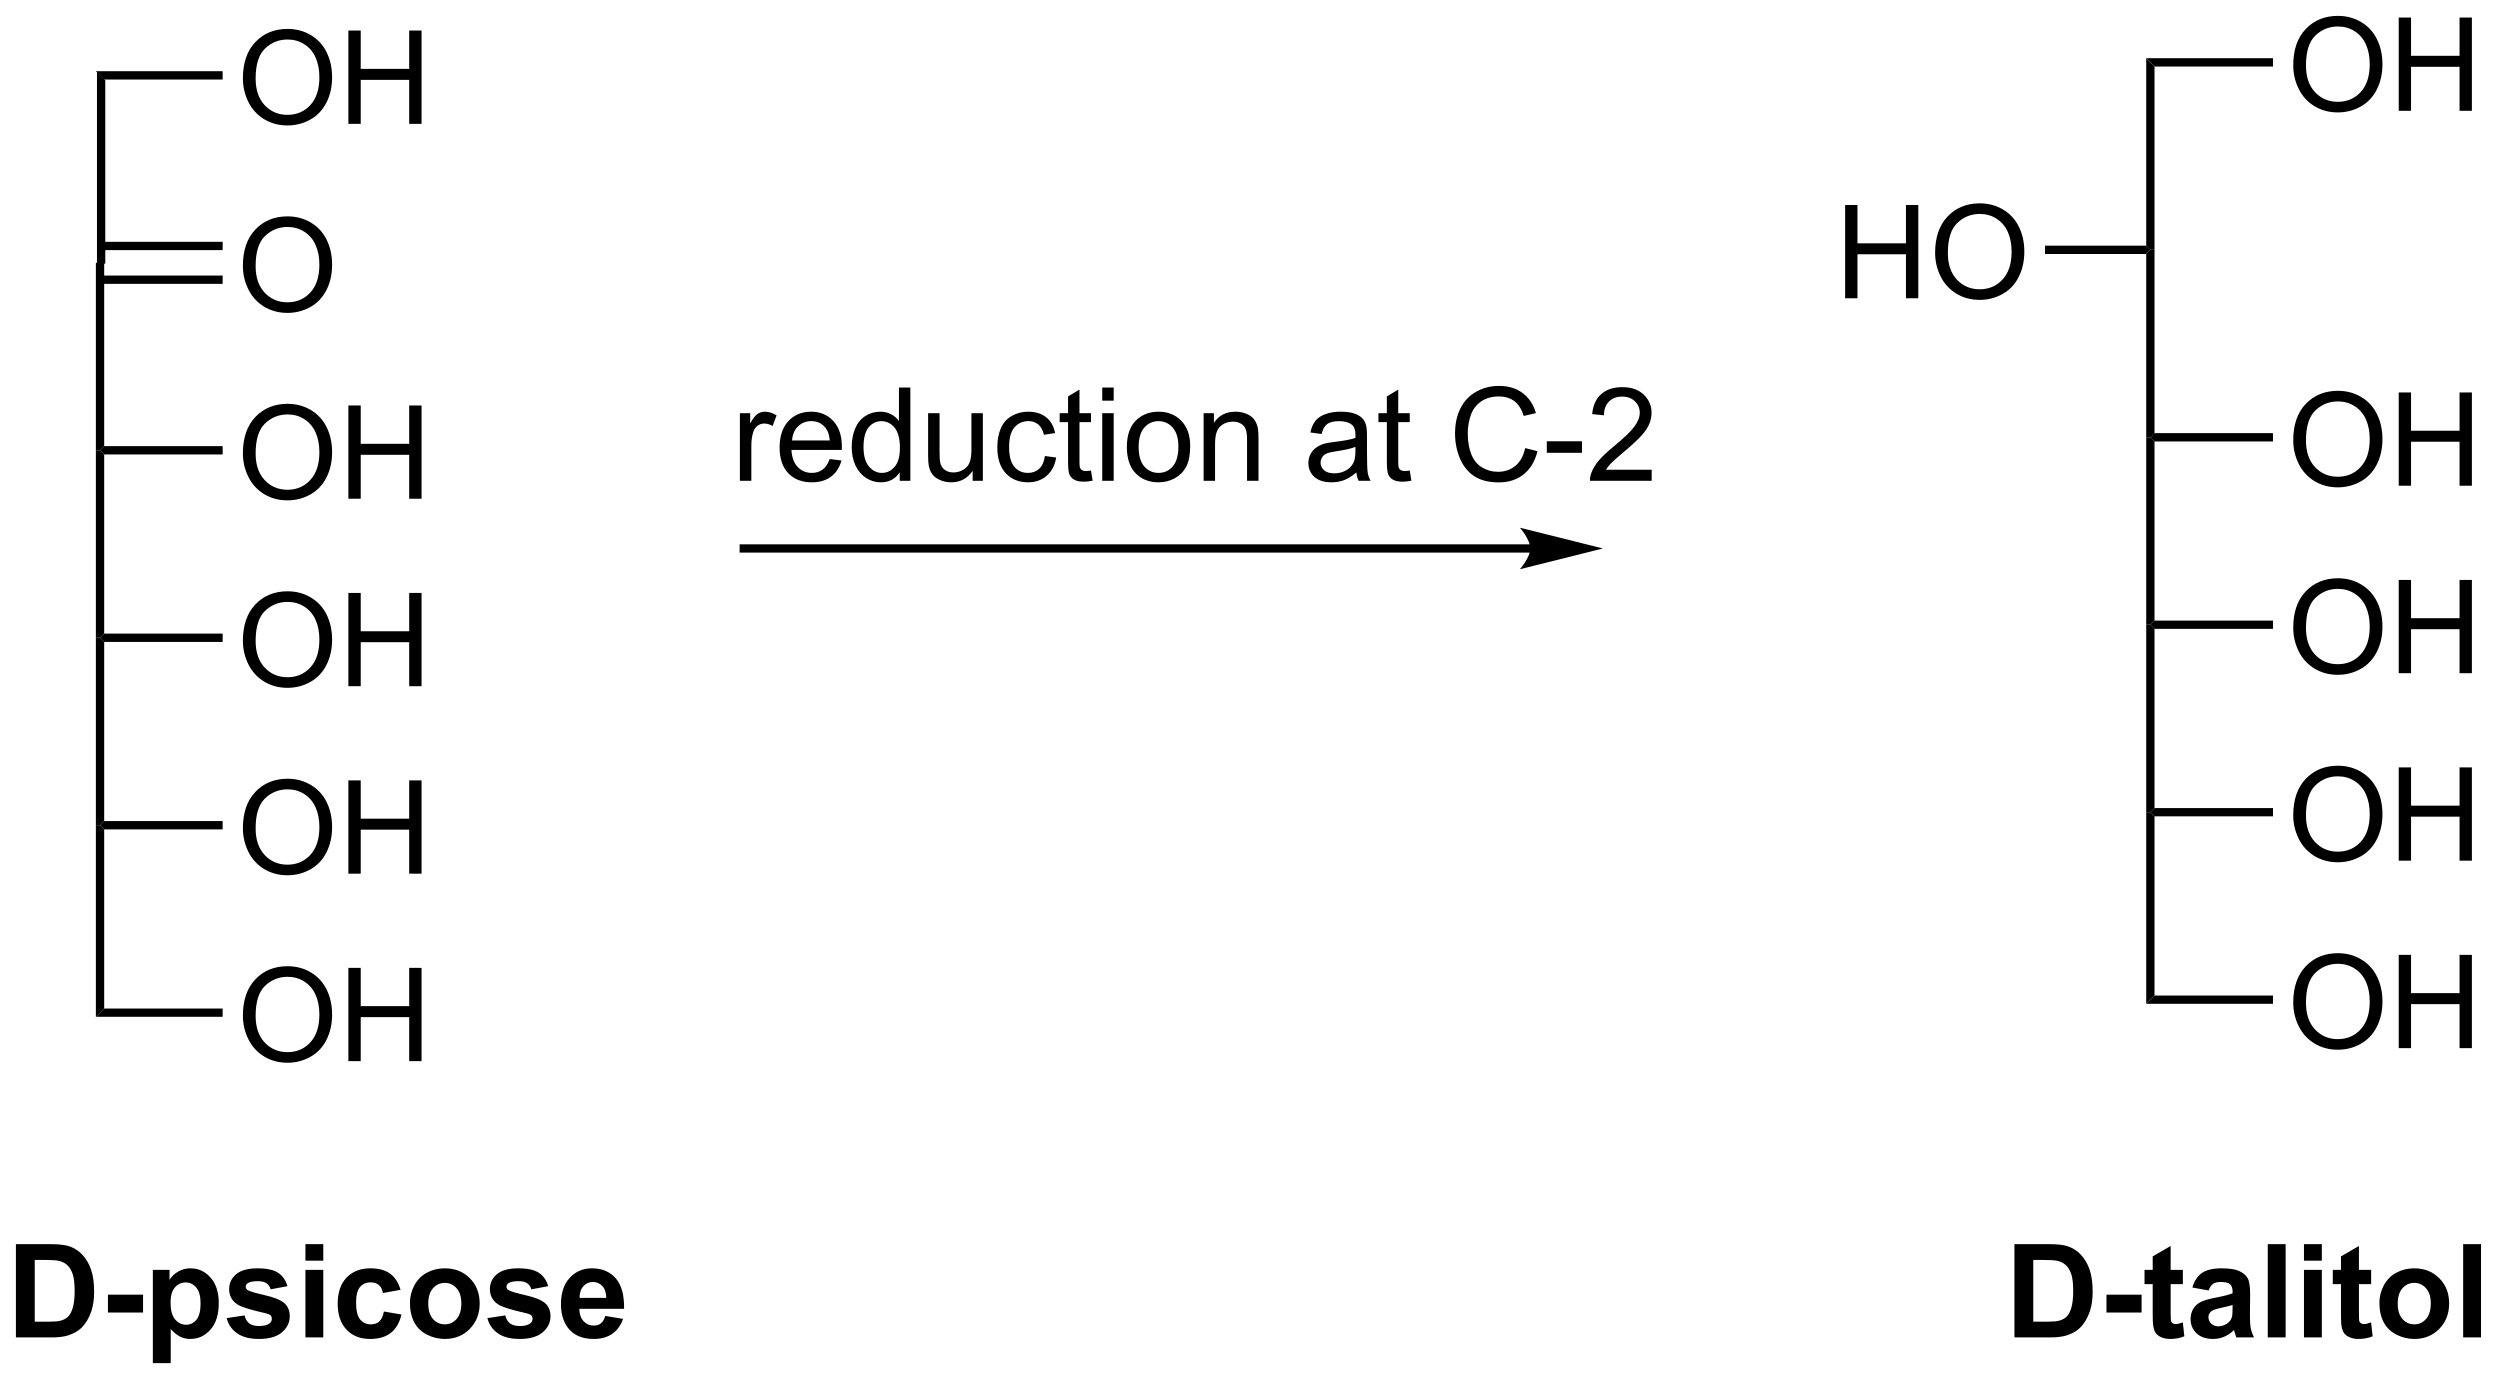
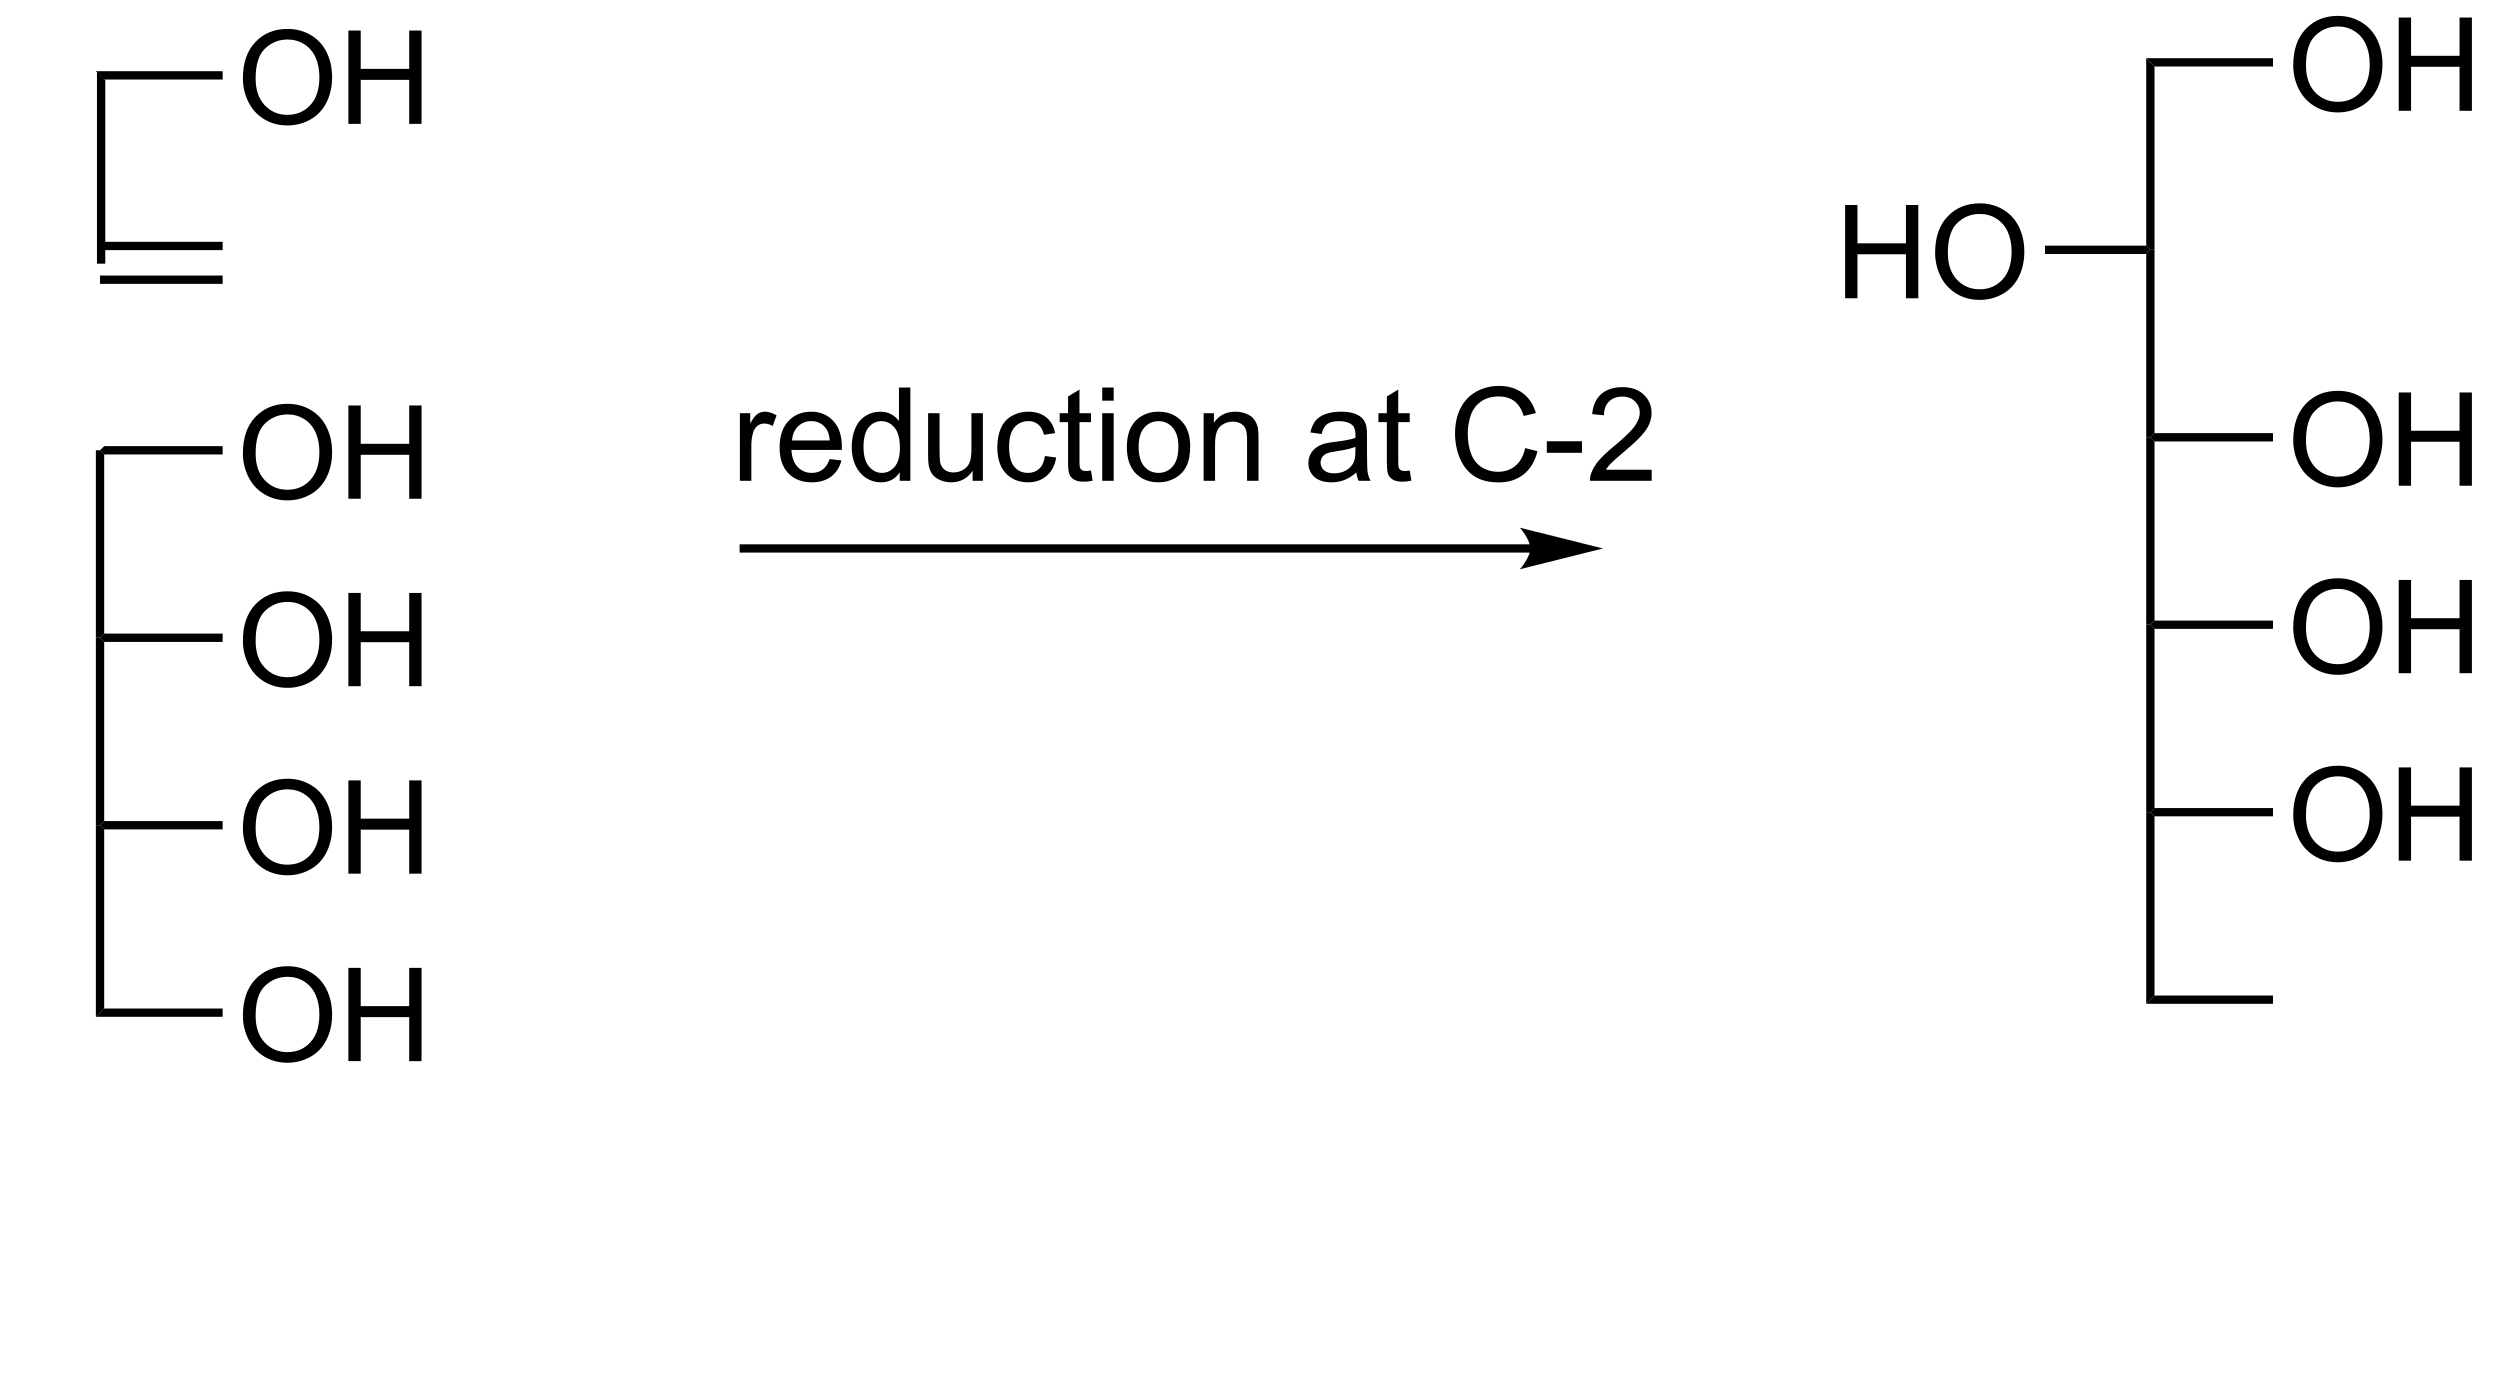
<svg xmlns="http://www.w3.org/2000/svg" stroke-dasharray="none" shape-rendering="auto" font-family="'Dialog'" text-rendering="auto" width="421" fill-opacity="1" color-interpolation="auto" color-rendering="auto" preserveAspectRatio="xMidYMid meet" font-size="12px" viewBox="0 0 421 233" fill="black" stroke="black" image-rendering="auto" stroke-miterlimit="10" stroke-linecap="square" stroke-linejoin="miter" font-style="normal" stroke-width="1" height="233" stroke-dashoffset="0" font-weight="normal" stroke-opacity="1">
  <defs id="genericDefs" />
  <g>
    <defs id="defs1">
      <clipPath clipPathUnits="userSpaceOnUse" id="clipPath1">
        <path d="M1.228 1.598 L158.896 1.598 L158.896 88.674 L1.228 88.674 L1.228 1.598 Z" />
      </clipPath>
      <clipPath clipPathUnits="userSpaceOnUse" id="clipPath2">
        <path d="M177.072 120.585 L177.072 205.24 L330.357 205.24 L330.357 120.585 Z" />
      </clipPath>
    </defs>
    <g transform="scale(2.667,2.667) translate(-1.228,-1.598) matrix(1.029,0,0,1.029,-180.909,-122.436)">
      <path d="M182.954 124.955 L183.464 125.465 L183.464 136.718 L182.954 136.718 Z" stroke="none" clip-path="url(#clipPath2)" />
    </g>
    <g transform="matrix(2.743,0,0,2.743,-485.698,-330.757)">
-       <path d="M182.954 136.718 L183.464 136.718 L183.464 147.972 L183.209 148.227 L182.954 148.227 Z" stroke="none" clip-path="url(#clipPath2)" />
-     </g>
+       </g>
    <g transform="matrix(2.743,0,0,2.743,-485.698,-330.757)">
      <path d="M182.954 148.227 L183.209 148.227 L183.464 148.482 L183.464 159.481 L183.209 159.736 L182.954 159.736 Z" stroke="none" clip-path="url(#clipPath2)" />
    </g>
    <g transform="matrix(2.743,0,0,2.743,-485.698,-330.757)">
      <path d="M182.954 159.736 L183.209 159.736 L183.464 159.991 L183.464 170.989 L183.209 171.244 L182.954 171.244 Z" stroke="none" clip-path="url(#clipPath2)" />
    </g>
    <g transform="matrix(2.743,0,0,2.743,-485.698,-330.757)">
      <path d="M182.954 171.244 L183.209 171.244 L183.464 171.5 L183.464 182.498 L182.954 183.008 Z" stroke="none" clip-path="url(#clipPath2)" />
    </g>
    <g transform="matrix(2.743,0,0,2.743,-485.698,-330.757)">
      <path d="M191.98 125.396 Q191.98 123.969 192.746 123.164 Q193.512 122.357 194.723 122.357 Q195.514 122.357 196.15 122.737 Q196.788 123.114 197.121 123.791 Q197.457 124.469 197.457 125.328 Q197.457 126.2 197.105 126.888 Q196.754 127.575 196.108 127.93 Q195.465 128.284 194.717 128.284 Q193.91 128.284 193.272 127.893 Q192.637 127.5 192.309 126.825 Q191.98 126.148 191.98 125.396 ZM192.762 125.406 Q192.762 126.442 193.316 127.039 Q193.874 127.633 194.715 127.633 Q195.569 127.633 196.121 127.031 Q196.676 126.43 196.676 125.325 Q196.676 124.625 196.439 124.104 Q196.202 123.583 195.746 123.297 Q195.293 123.008 194.725 123.008 Q193.921 123.008 193.34 123.562 Q192.762 124.114 192.762 125.406 ZM198.456 128.185 L198.456 122.458 L199.214 122.458 L199.214 124.81 L202.19 124.81 L202.19 122.458 L202.948 122.458 L202.948 128.185 L202.19 128.185 L202.19 125.484 L199.214 125.484 L199.214 128.185 L198.456 128.185 Z" stroke="none" clip-path="url(#clipPath2)" />
    </g>
    <g transform="matrix(2.743,0,0,2.743,-485.698,-330.757)">
      <path d="M183.464 125.465 L182.954 124.955 L190.737 124.955 L190.737 125.465 Z" stroke="none" clip-path="url(#clipPath2)" />
    </g>
    <g transform="matrix(2.743,0,0,2.743,-485.698,-330.757)">
-       <path d="M191.98 136.904 Q191.98 135.477 192.746 134.673 Q193.512 133.865 194.723 133.865 Q195.514 133.865 196.15 134.245 Q196.788 134.623 197.121 135.3 Q197.457 135.977 197.457 136.837 Q197.457 137.709 197.105 138.397 Q196.754 139.084 196.108 139.438 Q195.465 139.792 194.717 139.792 Q193.91 139.792 193.272 139.402 Q192.637 139.008 192.309 138.334 Q191.98 137.657 191.98 136.904 ZM192.762 136.915 Q192.762 137.951 193.316 138.548 Q193.874 139.141 194.715 139.141 Q195.569 139.141 196.121 138.54 Q196.676 137.938 196.676 136.834 Q196.676 136.133 196.439 135.613 Q196.202 135.092 195.746 134.805 Q195.293 134.516 194.725 134.516 Q193.921 134.516 193.34 135.071 Q192.762 135.623 192.762 136.915 Z" stroke="none" clip-path="url(#clipPath2)" />
-     </g>
+       </g>
    <g transform="matrix(2.743,0,0,2.743,-485.698,-330.757)">
      <path d="M183.209 138.009 L190.737 138.009 L190.737 137.499 L183.209 137.499 ZM183.209 135.938 L190.737 135.938 L190.737 135.428 L183.209 135.428 Z" stroke="none" clip-path="url(#clipPath2)" />
    </g>
    <g transform="matrix(2.743,0,0,2.743,-485.698,-330.757)">
      <path d="M191.98 148.413 Q191.98 146.986 192.746 146.181 Q193.512 145.374 194.723 145.374 Q195.514 145.374 196.15 145.754 Q196.788 146.132 197.121 146.809 Q197.457 147.486 197.457 148.345 Q197.457 149.218 197.105 149.905 Q196.754 150.593 196.108 150.947 Q195.465 151.301 194.717 151.301 Q193.91 151.301 193.272 150.91 Q192.637 150.517 192.309 149.843 Q191.98 149.166 191.98 148.413 ZM192.762 148.423 Q192.762 149.46 193.316 150.056 Q193.874 150.65 194.715 150.65 Q195.569 150.65 196.121 150.048 Q196.676 149.447 196.676 148.343 Q196.676 147.642 196.439 147.121 Q196.202 146.601 195.746 146.314 Q195.293 146.025 194.725 146.025 Q193.921 146.025 193.34 146.58 Q192.762 147.132 192.762 148.423 ZM198.456 151.202 L198.456 145.476 L199.214 145.476 L199.214 147.827 L202.19 147.827 L202.19 145.476 L202.948 145.476 L202.948 151.202 L202.19 151.202 L202.19 148.502 L199.214 148.502 L199.214 151.202 L198.456 151.202 Z" stroke="none" clip-path="url(#clipPath2)" />
    </g>
    <g transform="matrix(2.743,0,0,2.743,-485.698,-330.757)">
      <path d="M183.464 148.482 L183.209 148.227 L183.464 147.972 L190.737 147.972 L190.737 148.482 Z" stroke="none" clip-path="url(#clipPath2)" />
    </g>
    <g transform="matrix(2.743,0,0,2.743,-485.698,-330.757)">
      <path d="M191.98 159.922 Q191.98 158.495 192.746 157.69 Q193.512 156.883 194.723 156.883 Q195.514 156.883 196.15 157.263 Q196.788 157.64 197.121 158.317 Q197.457 158.995 197.457 159.854 Q197.457 160.726 197.105 161.414 Q196.754 162.101 196.108 162.456 Q195.465 162.81 194.717 162.81 Q193.91 162.81 193.272 162.419 Q192.637 162.026 192.309 161.351 Q191.98 160.674 191.98 159.922 ZM192.762 159.932 Q192.762 160.969 193.316 161.565 Q193.874 162.159 194.715 162.159 Q195.569 162.159 196.121 161.557 Q196.676 160.956 196.676 159.851 Q196.676 159.151 196.439 158.63 Q196.202 158.109 195.746 157.823 Q195.293 157.534 194.725 157.534 Q193.921 157.534 193.34 158.088 Q192.762 158.64 192.762 159.932 ZM198.456 162.711 L198.456 156.984 L199.214 156.984 L199.214 159.336 L202.19 159.336 L202.19 156.984 L202.948 156.984 L202.948 162.711 L202.19 162.711 L202.19 160.01 L199.214 160.01 L199.214 162.711 L198.456 162.711 Z" stroke="none" clip-path="url(#clipPath2)" />
    </g>
    <g transform="matrix(2.743,0,0,2.743,-485.698,-330.757)">
      <path d="M183.464 159.991 L183.209 159.736 L183.464 159.481 L190.737 159.481 L190.737 159.991 Z" stroke="none" clip-path="url(#clipPath2)" />
    </g>
    <g transform="matrix(2.743,0,0,2.743,-485.698,-330.757)">
      <path d="M191.98 171.43 Q191.98 170.003 192.746 169.199 Q193.512 168.391 194.723 168.391 Q195.514 168.391 196.15 168.772 Q196.788 169.149 197.121 169.826 Q197.457 170.503 197.457 171.363 Q197.457 172.235 197.105 172.923 Q196.754 173.61 196.108 173.964 Q195.465 174.318 194.717 174.318 Q193.91 174.318 193.272 173.928 Q192.637 173.535 192.309 172.86 Q191.98 172.183 191.98 171.43 ZM192.762 171.441 Q192.762 172.477 193.316 173.074 Q193.874 173.667 194.715 173.667 Q195.569 173.667 196.121 173.066 Q196.676 172.464 196.676 171.36 Q196.676 170.66 196.439 170.139 Q196.202 169.618 195.746 169.331 Q195.293 169.042 194.725 169.042 Q193.921 169.042 193.34 169.597 Q192.762 170.149 192.762 171.441 ZM198.456 174.219 L198.456 168.493 L199.214 168.493 L199.214 170.844 L202.19 170.844 L202.19 168.493 L202.948 168.493 L202.948 174.219 L202.19 174.219 L202.19 171.519 L199.214 171.519 L199.214 174.219 L198.456 174.219 Z" stroke="none" clip-path="url(#clipPath2)" />
    </g>
    <g transform="matrix(2.743,0,0,2.743,-485.698,-330.757)">
      <path d="M183.464 171.5 L183.209 171.244 L183.464 170.989 L190.737 170.989 L190.737 171.5 Z" stroke="none" clip-path="url(#clipPath2)" />
    </g>
    <g transform="matrix(2.743,0,0,2.743,-485.698,-330.757)">
      <path d="M191.98 182.939 Q191.98 181.512 192.746 180.707 Q193.512 179.9 194.723 179.9 Q195.514 179.9 196.15 180.28 Q196.788 180.658 197.121 181.335 Q197.457 182.012 197.457 182.871 Q197.457 183.744 197.105 184.431 Q196.754 185.119 196.108 185.473 Q195.465 185.827 194.717 185.827 Q193.91 185.827 193.272 185.436 Q192.637 185.043 192.309 184.369 Q191.98 183.691 191.98 182.939 ZM192.762 182.949 Q192.762 183.986 193.316 184.582 Q193.874 185.176 194.715 185.176 Q195.569 185.176 196.121 184.574 Q196.676 183.973 196.676 182.869 Q196.676 182.168 196.439 181.647 Q196.202 181.126 195.746 180.84 Q195.293 180.551 194.725 180.551 Q193.921 180.551 193.34 181.106 Q192.762 181.658 192.762 182.949 ZM198.456 185.728 L198.456 180.001 L199.214 180.001 L199.214 182.353 L202.19 182.353 L202.19 180.001 L202.948 180.001 L202.948 185.728 L202.19 185.728 L202.19 183.028 L199.214 183.028 L199.214 185.728 L198.456 185.728 Z" stroke="none" clip-path="url(#clipPath2)" />
    </g>
    <g transform="matrix(2.743,0,0,2.743,-485.698,-330.757)">
      <path d="M182.954 183.008 L183.464 182.498 L190.737 182.498 L190.737 183.008 Z" stroke="none" clip-path="url(#clipPath2)" />
    </g>
    <g transform="matrix(2.743,0,0,2.743,-485.698,-330.757)">
      <path d="M308.83 124.155 L309.34 124.666 L309.34 135.919 L309.085 135.919 L308.83 135.664 Z" stroke="none" clip-path="url(#clipPath2)" />
    </g>
    <g transform="matrix(2.743,0,0,2.743,-485.698,-330.757)">
      <path d="M308.83 136.174 L309.085 135.919 L309.34 135.919 L309.34 147.173 L309.085 147.428 L308.83 147.428 Z" stroke="none" clip-path="url(#clipPath2)" />
    </g>
    <g transform="matrix(2.743,0,0,2.743,-485.698,-330.757)">
      <path d="M308.83 147.428 L309.085 147.428 L309.34 147.683 L309.34 158.681 L309.085 158.936 L308.83 158.936 Z" stroke="none" clip-path="url(#clipPath2)" />
    </g>
    <g transform="matrix(2.743,0,0,2.743,-485.698,-330.757)">
      <path d="M308.83 158.936 L309.085 158.936 L309.34 159.192 L309.34 170.19 L309.085 170.445 L308.83 170.445 Z" stroke="none" clip-path="url(#clipPath2)" />
    </g>
    <g transform="matrix(2.743,0,0,2.743,-485.698,-330.757)">
      <path d="M308.83 170.445 L309.085 170.445 L309.34 170.7 L309.34 181.699 L308.83 182.209 Z" stroke="none" clip-path="url(#clipPath2)" />
    </g>
    <g transform="matrix(2.743,0,0,2.743,-485.698,-330.757)">
      <path d="M317.856 124.596 Q317.856 123.169 318.622 122.365 Q319.388 121.557 320.599 121.557 Q321.39 121.557 322.026 121.938 Q322.664 122.315 322.997 122.992 Q323.333 123.669 323.333 124.529 Q323.333 125.401 322.981 126.089 Q322.63 126.776 321.984 127.13 Q321.341 127.484 320.593 127.484 Q319.786 127.484 319.148 127.094 Q318.513 126.701 318.185 126.026 Q317.856 125.349 317.856 124.596 ZM318.638 124.607 Q318.638 125.643 319.192 126.24 Q319.75 126.833 320.591 126.833 Q321.445 126.833 321.997 126.232 Q322.552 125.63 322.552 124.526 Q322.552 123.826 322.315 123.305 Q322.078 122.784 321.622 122.498 Q321.169 122.208 320.601 122.208 Q319.796 122.208 319.216 122.763 Q318.638 123.315 318.638 124.607 ZM324.332 127.385 L324.332 121.659 L325.089 121.659 L325.089 124.01 L328.066 124.01 L328.066 121.659 L328.824 121.659 L328.824 127.385 L328.066 127.385 L328.066 124.685 L325.089 124.685 L325.089 127.385 L324.332 127.385 Z" stroke="none" clip-path="url(#clipPath2)" />
    </g>
    <g transform="matrix(2.743,0,0,2.743,-485.698,-330.757)">
      <path d="M309.34 124.666 L308.83 124.155 L316.613 124.155 L316.613 124.666 Z" stroke="none" clip-path="url(#clipPath2)" />
    </g>
    <g transform="matrix(2.743,0,0,2.743,-485.698,-330.757)">
      <path d="M290.346 138.894 L290.346 133.168 L291.103 133.168 L291.103 135.519 L294.08 135.519 L294.08 133.168 L294.838 133.168 L294.838 138.894 L294.08 138.894 L294.08 136.194 L291.103 136.194 L291.103 138.894 L290.346 138.894 ZM295.87 136.105 Q295.87 134.678 296.636 133.873 Q297.402 133.066 298.613 133.066 Q299.404 133.066 300.04 133.446 Q300.678 133.824 301.011 134.501 Q301.347 135.178 301.347 136.037 Q301.347 136.91 300.995 137.597 Q300.644 138.285 299.998 138.639 Q299.355 138.993 298.607 138.993 Q297.8 138.993 297.162 138.602 Q296.527 138.209 296.199 137.535 Q295.87 136.858 295.87 136.105 ZM296.652 136.116 Q296.652 137.152 297.206 137.748 Q297.764 138.342 298.605 138.342 Q299.459 138.342 300.011 137.741 Q300.566 137.139 300.566 136.035 Q300.566 135.334 300.329 134.814 Q300.092 134.293 299.636 134.006 Q299.183 133.717 298.615 133.717 Q297.81 133.717 297.23 134.272 Q296.652 134.824 296.652 136.116 Z" stroke="none" clip-path="url(#clipPath2)" />
    </g>
    <g transform="matrix(2.743,0,0,2.743,-485.698,-330.757)">
      <path d="M308.83 135.664 L309.085 135.919 L308.83 136.174 L302.616 136.174 L302.616 135.664 Z" stroke="none" clip-path="url(#clipPath2)" />
    </g>
    <g transform="matrix(2.743,0,0,2.743,-485.698,-330.757)">
      <path d="M317.856 147.614 Q317.856 146.187 318.622 145.382 Q319.388 144.575 320.599 144.575 Q321.39 144.575 322.026 144.955 Q322.664 145.333 322.997 146.01 Q323.333 146.687 323.333 147.546 Q323.333 148.418 322.981 149.106 Q322.63 149.793 321.984 150.148 Q321.341 150.502 320.593 150.502 Q319.786 150.502 319.148 150.111 Q318.513 149.718 318.185 149.043 Q317.856 148.366 317.856 147.614 ZM318.638 147.624 Q318.638 148.661 319.192 149.257 Q319.75 149.851 320.591 149.851 Q321.445 149.851 321.997 149.249 Q322.552 148.648 322.552 147.543 Q322.552 146.843 322.315 146.322 Q322.078 145.801 321.622 145.515 Q321.169 145.226 320.601 145.226 Q319.796 145.226 319.216 145.78 Q318.638 146.333 318.638 147.624 ZM324.332 150.403 L324.332 144.676 L325.089 144.676 L325.089 147.028 L328.066 147.028 L328.066 144.676 L328.824 144.676 L328.824 150.403 L328.066 150.403 L328.066 147.702 L325.089 147.702 L325.089 150.403 L324.332 150.403 Z" stroke="none" clip-path="url(#clipPath2)" />
    </g>
    <g transform="matrix(2.743,0,0,2.743,-485.698,-330.757)">
      <path d="M309.34 147.683 L309.085 147.428 L309.34 147.173 L316.613 147.173 L316.613 147.683 Z" stroke="none" clip-path="url(#clipPath2)" />
    </g>
    <g transform="matrix(2.743,0,0,2.743,-485.698,-330.757)">
      <path d="M317.856 159.122 Q317.856 157.695 318.622 156.891 Q319.388 156.083 320.599 156.083 Q321.39 156.083 322.026 156.464 Q322.664 156.841 322.997 157.518 Q323.333 158.195 323.333 159.055 Q323.333 159.927 322.981 160.615 Q322.63 161.302 321.984 161.656 Q321.341 162.011 320.593 162.011 Q319.786 162.011 319.148 161.62 Q318.513 161.227 318.185 160.552 Q317.856 159.875 317.856 159.122 ZM318.638 159.133 Q318.638 160.169 319.192 160.766 Q319.75 161.359 320.591 161.359 Q321.445 161.359 321.997 160.758 Q322.552 160.156 322.552 159.052 Q322.552 158.352 322.315 157.831 Q322.078 157.31 321.622 157.024 Q321.169 156.734 320.601 156.734 Q319.796 156.734 319.216 157.289 Q318.638 157.841 318.638 159.133 ZM324.332 161.911 L324.332 156.185 L325.089 156.185 L325.089 158.536 L328.066 158.536 L328.066 156.185 L328.824 156.185 L328.824 161.911 L328.066 161.911 L328.066 159.211 L325.089 159.211 L325.089 161.911 L324.332 161.911 Z" stroke="none" clip-path="url(#clipPath2)" />
    </g>
    <g transform="matrix(2.743,0,0,2.743,-485.698,-330.757)">
      <path d="M309.34 159.192 L309.085 158.936 L309.34 158.681 L316.613 158.681 L316.613 159.192 Z" stroke="none" clip-path="url(#clipPath2)" />
    </g>
    <g transform="matrix(2.743,0,0,2.743,-485.698,-330.757)">
      <path d="M317.856 170.631 Q317.856 169.204 318.622 168.399 Q319.388 167.592 320.599 167.592 Q321.39 167.592 322.026 167.972 Q322.664 168.35 322.997 169.027 Q323.333 169.704 323.333 170.563 Q323.333 171.436 322.981 172.123 Q322.63 172.811 321.984 173.165 Q321.341 173.519 320.593 173.519 Q319.786 173.519 319.148 173.129 Q318.513 172.735 318.185 172.061 Q317.856 171.384 317.856 170.631 ZM318.638 170.642 Q318.638 171.678 319.192 172.274 Q319.75 172.868 320.591 172.868 Q321.445 172.868 321.997 172.267 Q322.552 171.665 322.552 170.561 Q322.552 169.86 322.315 169.339 Q322.078 168.819 321.622 168.532 Q321.169 168.243 320.601 168.243 Q319.796 168.243 319.216 168.798 Q318.638 169.35 318.638 170.642 ZM324.332 173.42 L324.332 167.694 L325.089 167.694 L325.089 170.045 L328.066 170.045 L328.066 167.694 L328.824 167.694 L328.824 173.42 L328.066 173.42 L328.066 170.72 L325.089 170.72 L325.089 173.42 L324.332 173.42 Z" stroke="none" clip-path="url(#clipPath2)" />
    </g>
    <g transform="matrix(2.743,0,0,2.743,-485.698,-330.757)">
      <path d="M309.34 170.7 L309.085 170.445 L309.34 170.19 L316.613 170.19 L316.613 170.7 Z" stroke="none" clip-path="url(#clipPath2)" />
    </g>
    <g transform="matrix(2.743,0,0,2.743,-485.698,-330.757)">
-       <path d="M317.856 182.14 Q317.856 180.713 318.622 179.908 Q319.388 179.101 320.599 179.101 Q321.39 179.101 322.026 179.481 Q322.664 179.858 322.997 180.536 Q323.333 181.213 323.333 182.072 Q323.333 182.944 322.981 183.632 Q322.63 184.319 321.984 184.674 Q321.341 185.028 320.593 185.028 Q319.786 185.028 319.148 184.637 Q318.513 184.244 318.185 183.569 Q317.856 182.892 317.856 182.14 ZM318.638 182.15 Q318.638 183.187 319.192 183.783 Q319.75 184.377 320.591 184.377 Q321.445 184.377 321.997 183.775 Q322.552 183.174 322.552 182.069 Q322.552 181.369 322.315 180.848 Q322.078 180.327 321.622 180.041 Q321.169 179.752 320.601 179.752 Q319.796 179.752 319.216 180.306 Q318.638 180.858 318.638 182.15 ZM324.332 184.929 L324.332 179.202 L325.089 179.202 L325.089 181.554 L328.066 181.554 L328.066 179.202 L328.824 179.202 L328.824 184.929 L328.066 184.929 L328.066 182.228 L325.089 182.228 L325.089 184.929 L324.332 184.929 Z" stroke="none" clip-path="url(#clipPath2)" />
-     </g>
+       </g>
    <g transform="matrix(2.743,0,0,2.743,-485.698,-330.757)">
      <path d="M308.83 182.209 L309.34 181.699 L316.613 181.699 L316.613 182.209 Z" stroke="none" clip-path="url(#clipPath2)" />
    </g>
    <g transform="matrix(2.743,0,0,2.743,-485.698,-330.757)">
-       <path d="M178.045 196.964 L180.159 196.964 Q180.873 196.964 181.248 197.073 Q181.753 197.221 182.112 197.601 Q182.472 197.979 182.659 198.529 Q182.847 199.076 182.847 199.88 Q182.847 200.589 182.67 201.099 Q182.456 201.724 182.058 202.112 Q181.756 202.404 181.245 202.568 Q180.862 202.69 180.222 202.69 L178.045 202.69 L178.045 196.964 ZM179.201 197.932 L179.201 201.724 L180.066 201.724 Q180.55 201.724 180.763 201.669 Q181.045 201.599 181.23 201.432 Q181.417 201.263 181.534 200.88 Q181.651 200.495 181.651 199.831 Q181.651 199.167 181.534 198.812 Q181.417 198.456 181.206 198.258 Q180.995 198.057 180.67 197.987 Q180.428 197.932 179.722 197.932 L179.201 197.932 ZM183.695 201.161 L183.695 200.065 L185.851 200.065 L185.851 201.161 L183.695 201.161 ZM186.452 198.542 L187.476 198.542 L187.476 199.151 Q187.674 198.839 188.012 198.643 Q188.353 198.448 188.767 198.448 Q189.491 198.448 189.994 199.016 Q190.499 199.581 190.499 200.591 Q190.499 201.63 189.991 202.208 Q189.483 202.784 188.76 202.784 Q188.416 202.784 188.137 202.648 Q187.858 202.51 187.549 202.177 L187.549 204.268 L186.452 204.268 L186.452 198.542 ZM187.538 200.544 Q187.538 201.245 187.814 201.578 Q188.093 201.911 188.491 201.911 Q188.874 201.911 189.127 201.607 Q189.382 201.299 189.382 200.599 Q189.382 199.948 189.119 199.633 Q188.858 199.315 188.47 199.315 Q188.07 199.315 187.804 199.625 Q187.538 199.935 187.538 200.544 ZM190.982 201.505 L192.084 201.339 Q192.154 201.659 192.368 201.826 Q192.584 201.99 192.972 201.99 Q193.396 201.99 193.612 201.833 Q193.756 201.724 193.756 201.542 Q193.756 201.417 193.678 201.333 Q193.597 201.255 193.31 201.19 Q191.982 200.896 191.628 200.654 Q191.136 200.318 191.136 199.721 Q191.136 199.182 191.56 198.815 Q191.987 198.448 192.881 198.448 Q193.732 198.448 194.146 198.726 Q194.56 199.003 194.717 199.544 L193.683 199.737 Q193.615 199.495 193.43 199.367 Q193.245 199.237 192.901 199.237 Q192.467 199.237 192.279 199.357 Q192.154 199.443 192.154 199.581 Q192.154 199.698 192.263 199.779 Q192.412 199.888 193.29 200.089 Q194.167 200.286 194.513 200.576 Q194.857 200.87 194.857 201.393 Q194.857 201.964 194.381 202.375 Q193.904 202.784 192.972 202.784 Q192.123 202.784 191.628 202.44 Q191.136 202.096 190.982 201.505 ZM195.82 197.979 L195.82 196.964 L196.916 196.964 L196.916 197.979 L195.82 197.979 ZM195.82 202.69 L195.82 198.542 L196.916 198.542 L196.916 202.69 L195.82 202.69 ZM201.659 199.768 L200.576 199.964 Q200.521 199.638 200.329 199.474 Q200.136 199.31 199.826 199.31 Q199.417 199.31 199.172 199.594 Q198.928 199.878 198.928 200.542 Q198.928 201.279 199.175 201.583 Q199.425 201.888 199.842 201.888 Q200.154 201.888 200.352 201.711 Q200.553 201.534 200.636 201.099 L201.714 201.284 Q201.545 202.026 201.068 202.406 Q200.592 202.784 199.792 202.784 Q198.881 202.784 198.339 202.211 Q197.8 201.635 197.8 200.62 Q197.8 199.591 198.342 199.021 Q198.886 198.448 199.81 198.448 Q200.568 198.448 201.016 198.773 Q201.464 199.099 201.659 199.768 ZM202.236 200.557 Q202.236 200.01 202.504 199.5 Q202.775 198.987 203.27 198.719 Q203.765 198.448 204.374 198.448 Q205.314 198.448 205.916 199.06 Q206.517 199.669 206.517 200.604 Q206.517 201.544 205.911 202.164 Q205.304 202.784 204.382 202.784 Q203.812 202.784 203.293 202.526 Q202.775 202.268 202.504 201.771 Q202.236 201.271 202.236 200.557 ZM203.361 200.615 Q203.361 201.232 203.653 201.56 Q203.947 201.888 204.377 201.888 Q204.806 201.888 205.098 201.56 Q205.39 201.232 205.39 200.607 Q205.39 199.997 205.098 199.669 Q204.806 199.341 204.377 199.341 Q203.947 199.341 203.653 199.669 Q203.361 199.997 203.361 200.615 ZM206.99 201.505 L208.092 201.339 Q208.162 201.659 208.375 201.826 Q208.592 201.99 208.98 201.99 Q209.404 201.99 209.62 201.833 Q209.763 201.724 209.763 201.542 Q209.763 201.417 209.685 201.333 Q209.605 201.255 209.318 201.19 Q207.99 200.896 207.636 200.654 Q207.144 200.318 207.144 199.721 Q207.144 199.182 207.568 198.815 Q207.995 198.448 208.888 198.448 Q209.74 198.448 210.154 198.726 Q210.568 199.003 210.724 199.544 L209.691 199.737 Q209.623 199.495 209.438 199.367 Q209.253 199.237 208.909 199.237 Q208.474 199.237 208.287 199.357 Q208.162 199.443 208.162 199.581 Q208.162 199.698 208.271 199.779 Q208.42 199.888 209.297 200.089 Q210.175 200.286 210.521 200.576 Q210.865 200.87 210.865 201.393 Q210.865 201.964 210.388 202.375 Q209.912 202.784 208.98 202.784 Q208.131 202.784 207.636 202.44 Q207.144 202.096 206.99 201.505 ZM214.228 201.37 L215.322 201.552 Q215.111 202.154 214.655 202.469 Q214.202 202.784 213.517 202.784 Q212.437 202.784 211.916 202.076 Q211.507 201.51 211.507 200.646 Q211.507 199.615 212.046 199.031 Q212.585 198.448 213.408 198.448 Q214.335 198.448 214.869 199.06 Q215.405 199.669 215.382 200.932 L212.632 200.932 Q212.642 201.419 212.895 201.693 Q213.15 201.964 213.53 201.964 Q213.788 201.964 213.963 201.823 Q214.14 201.682 214.228 201.37 ZM214.291 200.26 Q214.28 199.784 214.046 199.536 Q213.812 199.286 213.476 199.286 Q213.116 199.286 212.882 199.549 Q212.648 199.81 212.65 200.26 L214.291 200.26 ZM300.74 196.964 L302.855 196.964 Q303.568 196.964 303.943 197.073 Q304.448 197.221 304.808 197.601 Q305.167 197.979 305.355 198.529 Q305.542 199.076 305.542 199.88 Q305.542 200.589 305.365 201.099 Q305.151 201.724 304.753 202.112 Q304.451 202.404 303.941 202.568 Q303.558 202.69 302.917 202.69 L300.74 202.69 L300.74 196.964 ZM301.896 197.932 L301.896 201.724 L302.761 201.724 Q303.245 201.724 303.459 201.669 Q303.74 201.599 303.925 201.432 Q304.113 201.263 304.23 200.88 Q304.347 200.495 304.347 199.831 Q304.347 199.167 304.23 198.812 Q304.113 198.456 303.901 198.258 Q303.691 198.057 303.365 197.987 Q303.123 197.932 302.417 197.932 L301.896 197.932 ZM306.39 201.161 L306.39 200.065 L308.546 200.065 L308.546 201.161 L306.39 201.161 ZM311.08 198.542 L311.08 199.417 L310.33 199.417 L310.33 201.089 Q310.33 201.596 310.351 201.68 Q310.374 201.763 310.45 201.818 Q310.525 201.872 310.635 201.872 Q310.788 201.872 311.077 201.768 L311.171 202.62 Q310.788 202.784 310.304 202.784 Q310.007 202.784 309.767 202.685 Q309.53 202.583 309.418 202.427 Q309.307 202.268 309.265 201.997 Q309.228 201.807 309.228 201.224 L309.228 199.417 L308.726 199.417 L308.726 198.542 L309.228 198.542 L309.228 197.716 L310.33 197.076 L310.33 198.542 L311.08 198.542 ZM312.663 199.807 L311.666 199.628 Q311.835 199.026 312.244 198.737 Q312.655 198.448 313.463 198.448 Q314.197 198.448 314.557 198.622 Q314.916 198.794 315.062 199.062 Q315.21 199.331 315.21 200.044 L315.197 201.326 Q315.197 201.872 315.249 202.133 Q315.304 202.393 315.447 202.69 L314.361 202.69 Q314.32 202.581 314.257 202.365 Q314.228 202.268 314.218 202.237 Q313.937 202.51 313.616 202.648 Q313.296 202.784 312.932 202.784 Q312.291 202.784 311.921 202.438 Q311.554 202.089 311.554 201.557 Q311.554 201.206 311.721 200.93 Q311.89 200.654 312.192 200.508 Q312.494 200.362 313.064 200.253 Q313.835 200.107 314.132 199.982 L314.132 199.872 Q314.132 199.557 313.976 199.422 Q313.82 199.286 313.385 199.286 Q313.093 199.286 312.929 199.404 Q312.765 199.518 312.663 199.807 ZM314.132 200.698 Q313.921 200.768 313.463 200.867 Q313.007 200.964 312.866 201.057 Q312.65 201.208 312.65 201.443 Q312.65 201.674 312.822 201.844 Q312.994 202.01 313.26 202.01 Q313.557 202.01 313.827 201.815 Q314.025 201.667 314.088 201.451 Q314.132 201.31 314.132 200.917 L314.132 200.698 ZM316.292 202.69 L316.292 196.964 L317.389 196.964 L317.389 202.69 L316.292 202.69 ZM318.515 197.979 L318.515 196.964 L319.611 196.964 L319.611 197.979 L318.515 197.979 ZM318.515 202.69 L318.515 198.542 L319.611 198.542 L319.611 202.69 L318.515 202.69 ZM322.639 198.542 L322.639 199.417 L321.889 199.417 L321.889 201.089 Q321.889 201.596 321.909 201.68 Q321.933 201.763 322.008 201.818 Q322.084 201.872 322.193 201.872 Q322.347 201.872 322.636 201.768 L322.73 202.62 Q322.347 202.784 321.863 202.784 Q321.566 202.784 321.326 202.685 Q321.089 202.583 320.977 202.427 Q320.865 202.268 320.823 201.997 Q320.787 201.807 320.787 201.224 L320.787 199.417 L320.284 199.417 L320.284 198.542 L320.787 198.542 L320.787 197.716 L321.889 197.076 L321.889 198.542 L322.639 198.542 ZM323.146 200.557 Q323.146 200.01 323.414 199.5 Q323.685 198.987 324.18 198.719 Q324.675 198.448 325.284 198.448 Q326.224 198.448 326.826 199.06 Q327.428 199.669 327.428 200.604 Q327.428 201.544 326.821 202.164 Q326.214 202.784 325.292 202.784 Q324.722 202.784 324.204 202.526 Q323.685 202.268 323.414 201.771 Q323.146 201.271 323.146 200.557 ZM324.271 200.615 Q324.271 201.232 324.563 201.56 Q324.857 201.888 325.287 201.888 Q325.717 201.888 326.008 201.56 Q326.3 201.232 326.3 200.607 Q326.3 199.997 326.008 199.669 Q325.717 199.341 325.287 199.341 Q324.857 199.341 324.563 199.669 Q324.271 199.997 324.271 200.615 ZM328.288 202.69 L328.288 196.964 L329.385 196.964 L329.385 202.69 L328.288 202.69 Z" stroke="none" clip-path="url(#clipPath2)" />
-     </g>
+       </g>
    <g transform="matrix(2.743,0,0,2.743,-485.698,-330.757)">
      <path d="M222.492 150.1 L222.492 145.951 L223.125 145.951 L223.125 146.579 Q223.367 146.139 223.57 145.998 Q223.776 145.857 224.024 145.857 Q224.378 145.857 224.745 146.084 L224.503 146.735 Q224.245 146.584 223.987 146.584 Q223.758 146.584 223.573 146.722 Q223.391 146.86 223.312 147.107 Q223.195 147.482 223.195 147.928 L223.195 150.1 L222.492 150.1 ZM228.003 148.764 L228.729 148.852 Q228.557 149.49 228.091 149.842 Q227.628 150.193 226.906 150.193 Q225.995 150.193 225.461 149.633 Q224.93 149.071 224.93 148.06 Q224.93 147.014 225.469 146.435 Q226.008 145.857 226.867 145.857 Q227.698 145.857 228.224 146.425 Q228.753 146.99 228.753 148.016 Q228.753 148.079 228.75 148.204 L225.656 148.204 Q225.695 148.889 226.042 149.253 Q226.391 149.615 226.909 149.615 Q227.297 149.615 227.57 149.412 Q227.844 149.209 228.003 148.764 ZM225.695 147.625 L228.011 147.625 Q227.964 147.102 227.745 146.842 Q227.409 146.435 226.875 146.435 Q226.391 146.435 226.06 146.761 Q225.729 147.084 225.695 147.625 ZM232.303 150.1 L232.303 149.576 Q231.91 150.193 231.145 150.193 Q230.647 150.193 230.231 149.92 Q229.816 149.646 229.587 149.157 Q229.358 148.665 229.358 148.029 Q229.358 147.407 229.564 146.902 Q229.772 146.396 230.186 146.128 Q230.6 145.857 231.113 145.857 Q231.488 145.857 231.78 146.016 Q232.074 146.172 232.257 146.428 L232.257 144.373 L232.957 144.373 L232.957 150.1 L232.303 150.1 ZM230.082 148.029 Q230.082 148.826 230.418 149.222 Q230.754 149.615 231.21 149.615 Q231.671 149.615 231.994 149.238 Q232.316 148.86 232.316 148.087 Q232.316 147.235 231.988 146.837 Q231.66 146.438 231.178 146.438 Q230.71 146.438 230.395 146.821 Q230.082 147.204 230.082 148.029 ZM236.781 150.1 L236.781 149.49 Q236.297 150.193 235.464 150.193 Q235.096 150.193 234.779 150.053 Q234.461 149.912 234.305 149.698 Q234.151 149.485 234.089 149.178 Q234.047 148.969 234.047 148.521 L234.047 145.951 L234.75 145.951 L234.75 148.25 Q234.75 148.803 234.792 148.993 Q234.859 149.271 235.073 149.43 Q235.289 149.587 235.604 149.587 Q235.922 149.587 236.198 149.425 Q236.477 149.264 236.591 148.985 Q236.706 148.704 236.706 148.172 L236.706 145.951 L237.409 145.951 L237.409 150.1 L236.781 150.1 ZM241.218 148.579 L241.91 148.67 Q241.796 149.383 241.329 149.79 Q240.863 150.193 240.184 150.193 Q239.332 150.193 238.814 149.636 Q238.296 149.079 238.296 148.04 Q238.296 147.368 238.517 146.865 Q238.741 146.36 239.197 146.11 Q239.652 145.857 240.186 145.857 Q240.863 145.857 241.293 146.198 Q241.723 146.54 241.843 147.17 L241.16 147.274 Q241.061 146.857 240.814 146.646 Q240.566 146.435 240.215 146.435 Q239.684 146.435 239.35 146.816 Q239.02 147.196 239.02 148.021 Q239.02 148.857 239.34 149.238 Q239.66 149.615 240.176 149.615 Q240.59 149.615 240.866 149.363 Q241.145 149.107 241.218 148.579 ZM244.046 149.469 L244.147 150.092 Q243.85 150.154 243.616 150.154 Q243.233 150.154 243.022 150.034 Q242.811 149.912 242.725 149.714 Q242.639 149.516 242.639 148.883 L242.639 146.498 L242.124 146.498 L242.124 145.951 L242.639 145.951 L242.639 144.922 L243.34 144.5 L243.34 145.951 L244.046 145.951 L244.046 146.498 L243.34 146.498 L243.34 148.922 Q243.34 149.225 243.376 149.31 Q243.413 149.396 243.496 149.448 Q243.582 149.498 243.738 149.498 Q243.856 149.498 244.046 149.469 ZM244.737 145.18 L244.737 144.373 L245.44 144.373 L245.44 145.18 L244.737 145.18 ZM244.737 150.1 L244.737 145.951 L245.44 145.951 L245.44 150.1 L244.737 150.1 ZM246.249 148.024 Q246.249 146.873 246.889 146.318 Q247.426 145.857 248.194 145.857 Q249.051 145.857 249.593 146.417 Q250.137 146.977 250.137 147.967 Q250.137 148.766 249.895 149.227 Q249.655 149.685 249.197 149.941 Q248.738 150.193 248.194 150.193 Q247.324 150.193 246.785 149.636 Q246.249 149.076 246.249 148.024 ZM246.973 148.024 Q246.973 148.821 247.319 149.219 Q247.668 149.615 248.194 149.615 Q248.718 149.615 249.064 149.217 Q249.413 148.818 249.413 148 Q249.413 147.232 249.064 146.837 Q248.715 146.438 248.194 146.438 Q247.668 146.438 247.319 146.834 Q246.973 147.227 246.973 148.024 ZM250.961 150.1 L250.961 145.951 L251.594 145.951 L251.594 146.54 Q252.049 145.857 252.914 145.857 Q253.289 145.857 253.602 145.993 Q253.917 146.125 254.073 146.344 Q254.229 146.563 254.292 146.865 Q254.331 147.06 254.331 147.547 L254.331 150.1 L253.628 150.1 L253.628 147.576 Q253.628 147.146 253.544 146.933 Q253.464 146.719 253.255 146.594 Q253.047 146.467 252.766 146.467 Q252.315 146.467 251.99 146.753 Q251.664 147.037 251.664 147.834 L251.664 150.1 L250.961 150.1 ZM260.339 149.587 Q259.948 149.92 259.586 150.058 Q259.227 150.193 258.813 150.193 Q258.128 150.193 257.76 149.86 Q257.393 149.524 257.393 149.006 Q257.393 148.701 257.531 148.448 Q257.672 148.196 257.896 148.045 Q258.12 147.891 258.401 147.813 Q258.609 147.758 259.026 147.709 Q259.878 147.607 260.281 147.467 Q260.284 147.321 260.284 147.282 Q260.284 146.852 260.086 146.678 Q259.815 146.438 259.284 146.438 Q258.789 146.438 258.552 146.613 Q258.315 146.787 258.203 147.227 L257.516 147.133 Q257.609 146.693 257.823 146.422 Q258.039 146.149 258.445 146.003 Q258.852 145.857 259.385 145.857 Q259.917 145.857 260.247 145.982 Q260.581 146.107 260.737 146.297 Q260.893 146.485 260.956 146.774 Q260.992 146.954 260.992 147.422 L260.992 148.36 Q260.992 149.342 261.036 149.602 Q261.081 149.86 261.214 150.1 L260.479 150.1 Q260.37 149.881 260.339 149.587 ZM260.281 148.016 Q259.899 148.172 259.133 148.282 Q258.698 148.344 258.518 148.422 Q258.339 148.5 258.24 148.652 Q258.143 148.803 258.143 148.985 Q258.143 149.266 258.357 149.454 Q258.57 149.641 258.979 149.641 Q259.385 149.641 259.701 149.464 Q260.018 149.287 260.167 148.977 Q260.281 148.74 260.281 148.274 L260.281 148.016 ZM263.616 149.469 L263.717 150.092 Q263.421 150.154 263.186 150.154 Q262.803 150.154 262.592 150.034 Q262.382 149.912 262.296 149.714 Q262.21 149.516 262.21 148.883 L262.21 146.498 L261.694 146.498 L261.694 145.951 L262.21 145.951 L262.21 144.922 L262.91 144.5 L262.91 145.951 L263.616 145.951 L263.616 146.498 L262.91 146.498 L262.91 148.922 Q262.91 149.225 262.947 149.31 Q262.983 149.396 263.067 149.448 Q263.152 149.498 263.309 149.498 Q263.426 149.498 263.616 149.469 ZM270.702 148.092 L271.46 148.282 Q271.223 149.217 270.603 149.709 Q269.983 150.198 269.09 150.198 Q268.163 150.198 267.582 149.821 Q267.004 149.443 266.699 148.73 Q266.397 148.014 266.397 147.193 Q266.397 146.297 266.738 145.633 Q267.082 144.967 267.712 144.62 Q268.342 144.274 269.1 144.274 Q269.96 144.274 270.546 144.712 Q271.132 145.149 271.363 145.943 L270.616 146.118 Q270.418 145.493 270.038 145.209 Q269.66 144.922 269.085 144.922 Q268.426 144.922 267.981 145.24 Q267.538 145.555 267.358 146.089 Q267.178 146.623 267.178 147.188 Q267.178 147.92 267.392 148.464 Q267.606 149.008 268.053 149.279 Q268.504 149.547 269.027 149.547 Q269.663 149.547 270.103 149.18 Q270.546 148.813 270.702 148.092 ZM272.031 148.381 L272.031 147.672 L274.19 147.672 L274.19 148.381 L272.031 148.381 ZM278.469 149.422 L278.469 150.1 L274.682 150.1 Q274.675 149.844 274.766 149.61 Q274.909 149.225 275.227 148.85 Q275.547 148.475 276.149 147.982 Q277.081 147.217 277.409 146.769 Q277.737 146.321 277.737 145.922 Q277.737 145.506 277.438 145.219 Q277.141 144.93 276.659 144.93 Q276.151 144.93 275.846 145.235 Q275.542 145.54 275.539 146.079 L274.815 146.006 Q274.891 145.196 275.375 144.774 Q275.859 144.35 276.675 144.35 Q277.5 144.35 277.979 144.808 Q278.461 145.264 278.461 145.938 Q278.461 146.282 278.32 146.615 Q278.18 146.946 277.852 147.313 Q277.526 147.68 276.768 148.321 Q276.135 148.852 275.956 149.042 Q275.776 149.232 275.659 149.422 L278.469 149.422 Z" stroke="none" clip-path="url(#clipPath2)" />
    </g>
    <g transform="matrix(2.743,0,0,2.743,-485.698,-330.757)">
      <path d="M271.014 153.999 L222.73 153.999 L222.475 153.999 L222.475 154.509 L222.73 154.509 L271.014 154.509 L271.269 154.509 L271.269 153.999 L271.014 153.999 ZM275.478 154.254 L270.376 152.979 C270.376 152.979 271.014 153.696 271.014 154.254 C271.014 154.812 270.376 155.53 270.376 155.53 Z" stroke="none" clip-path="url(#clipPath2)" />
    </g>
  </g>
</svg>